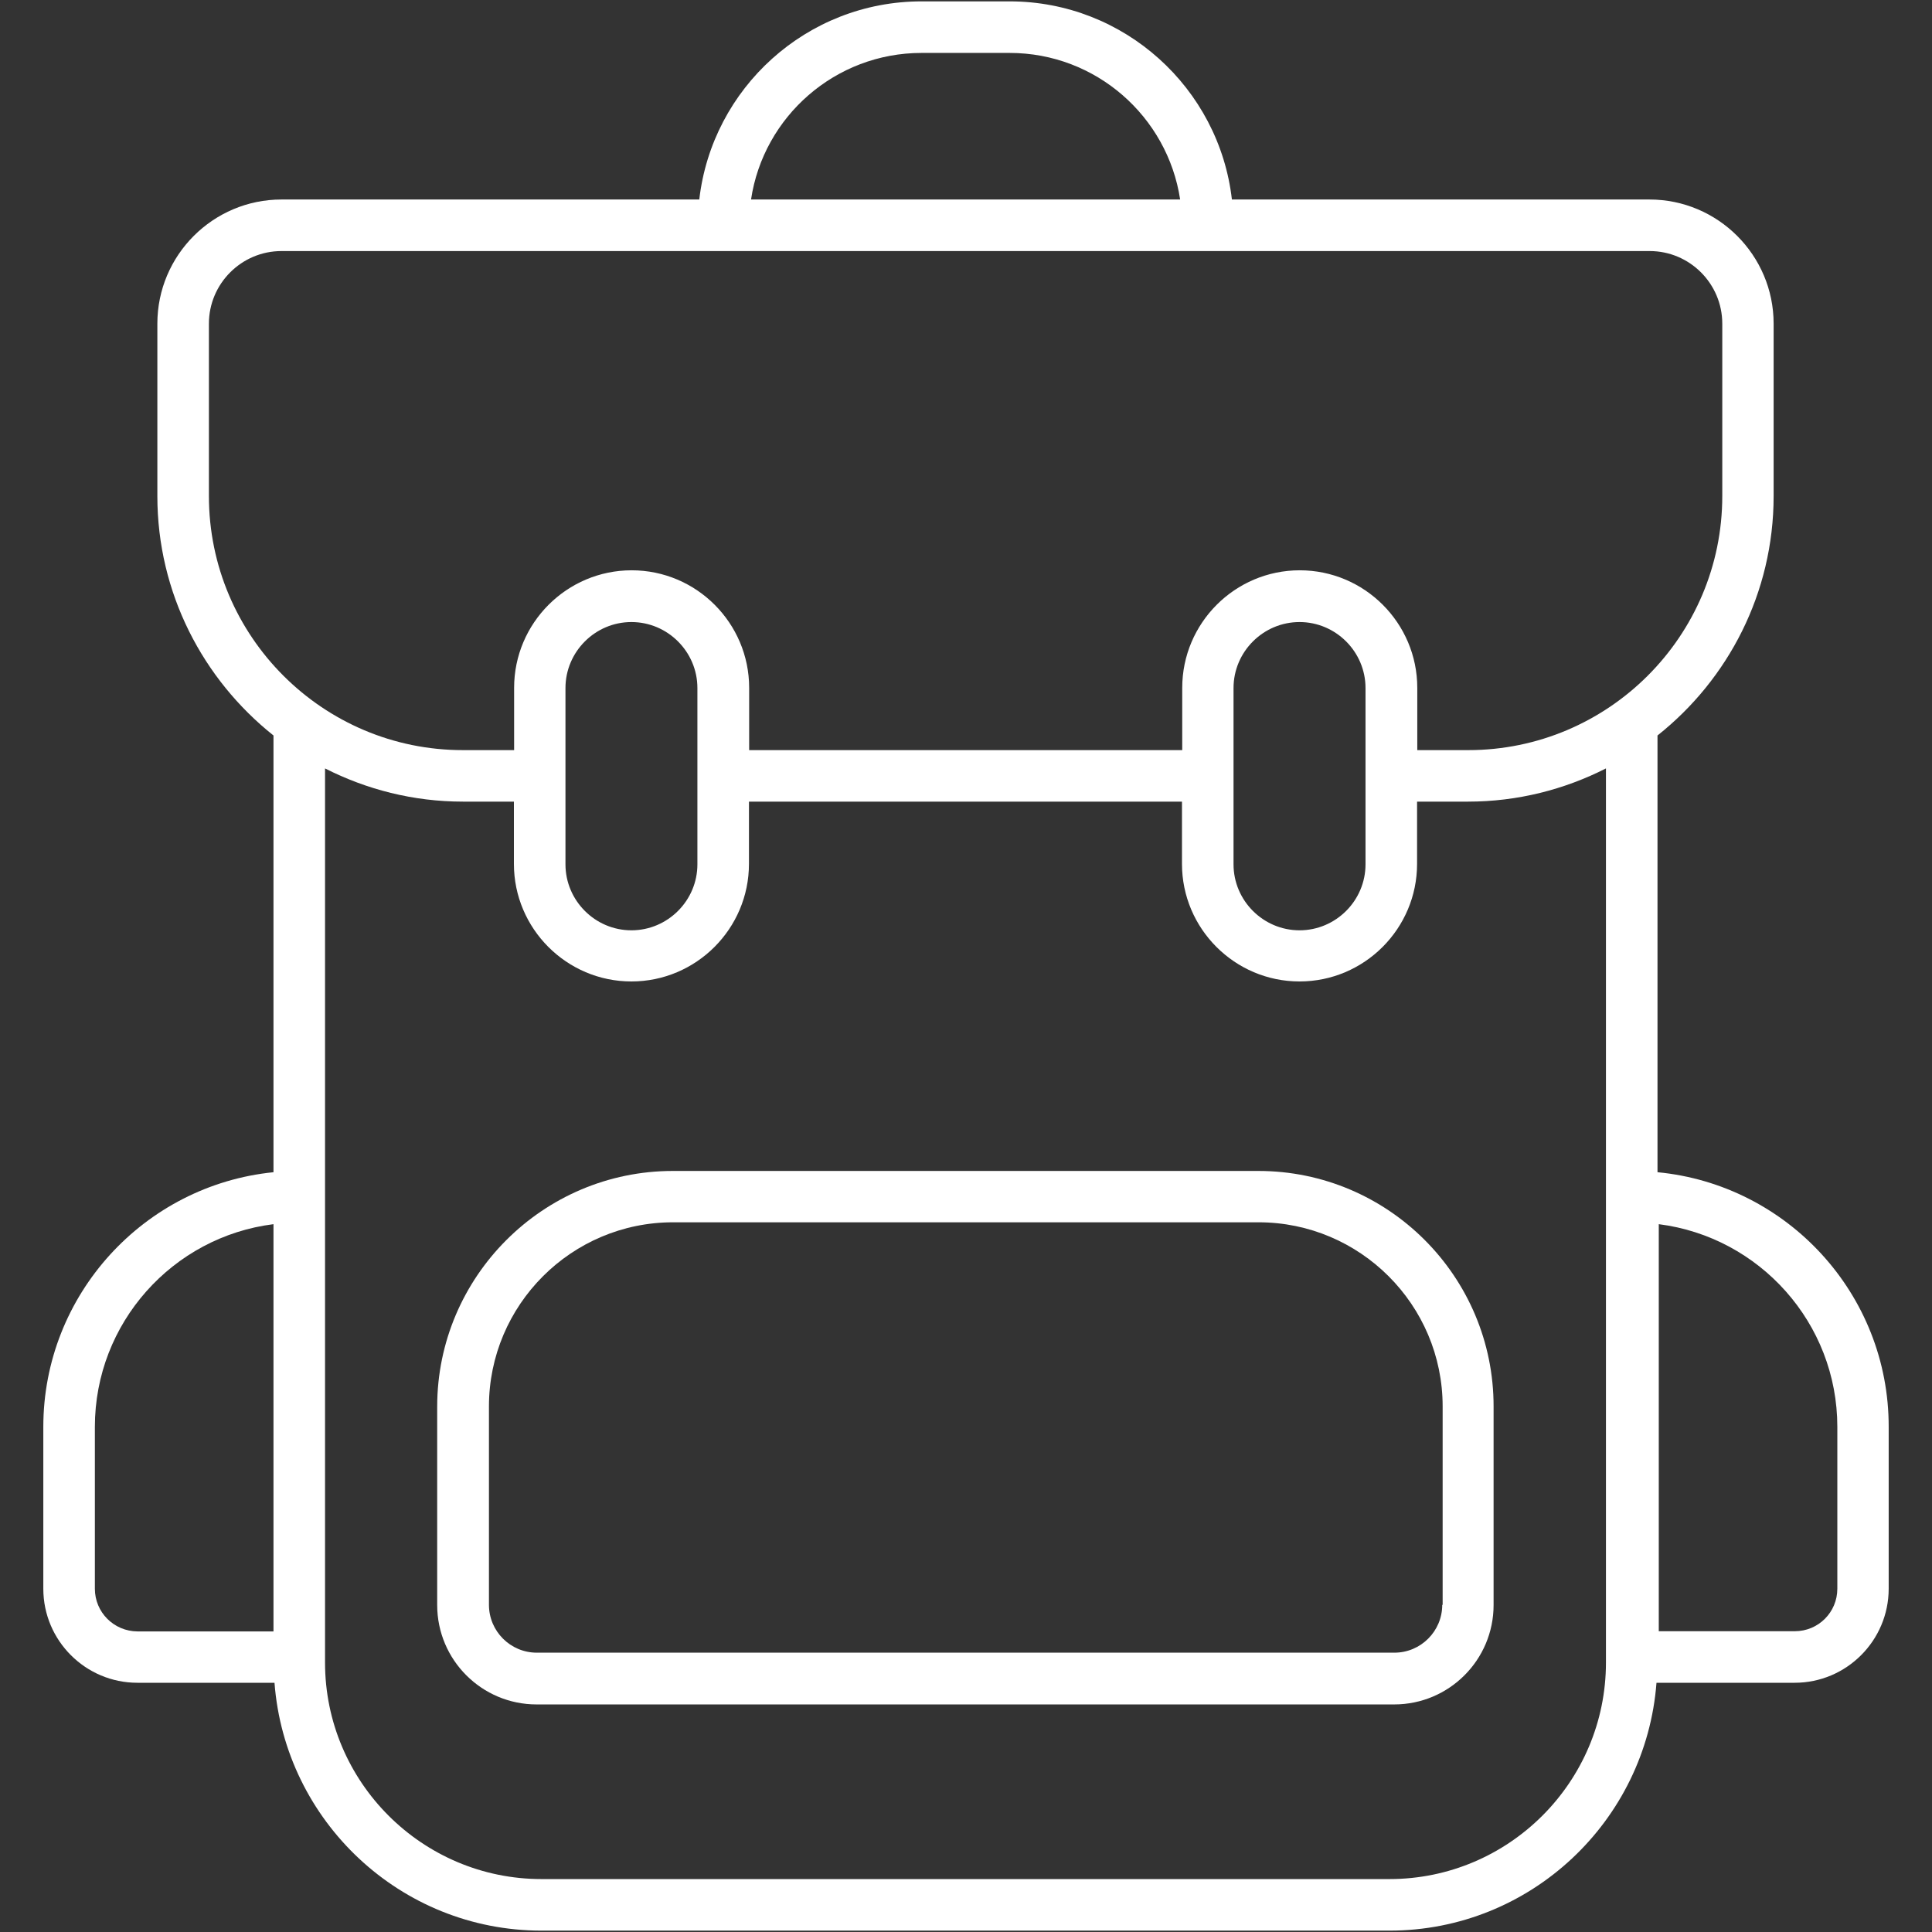
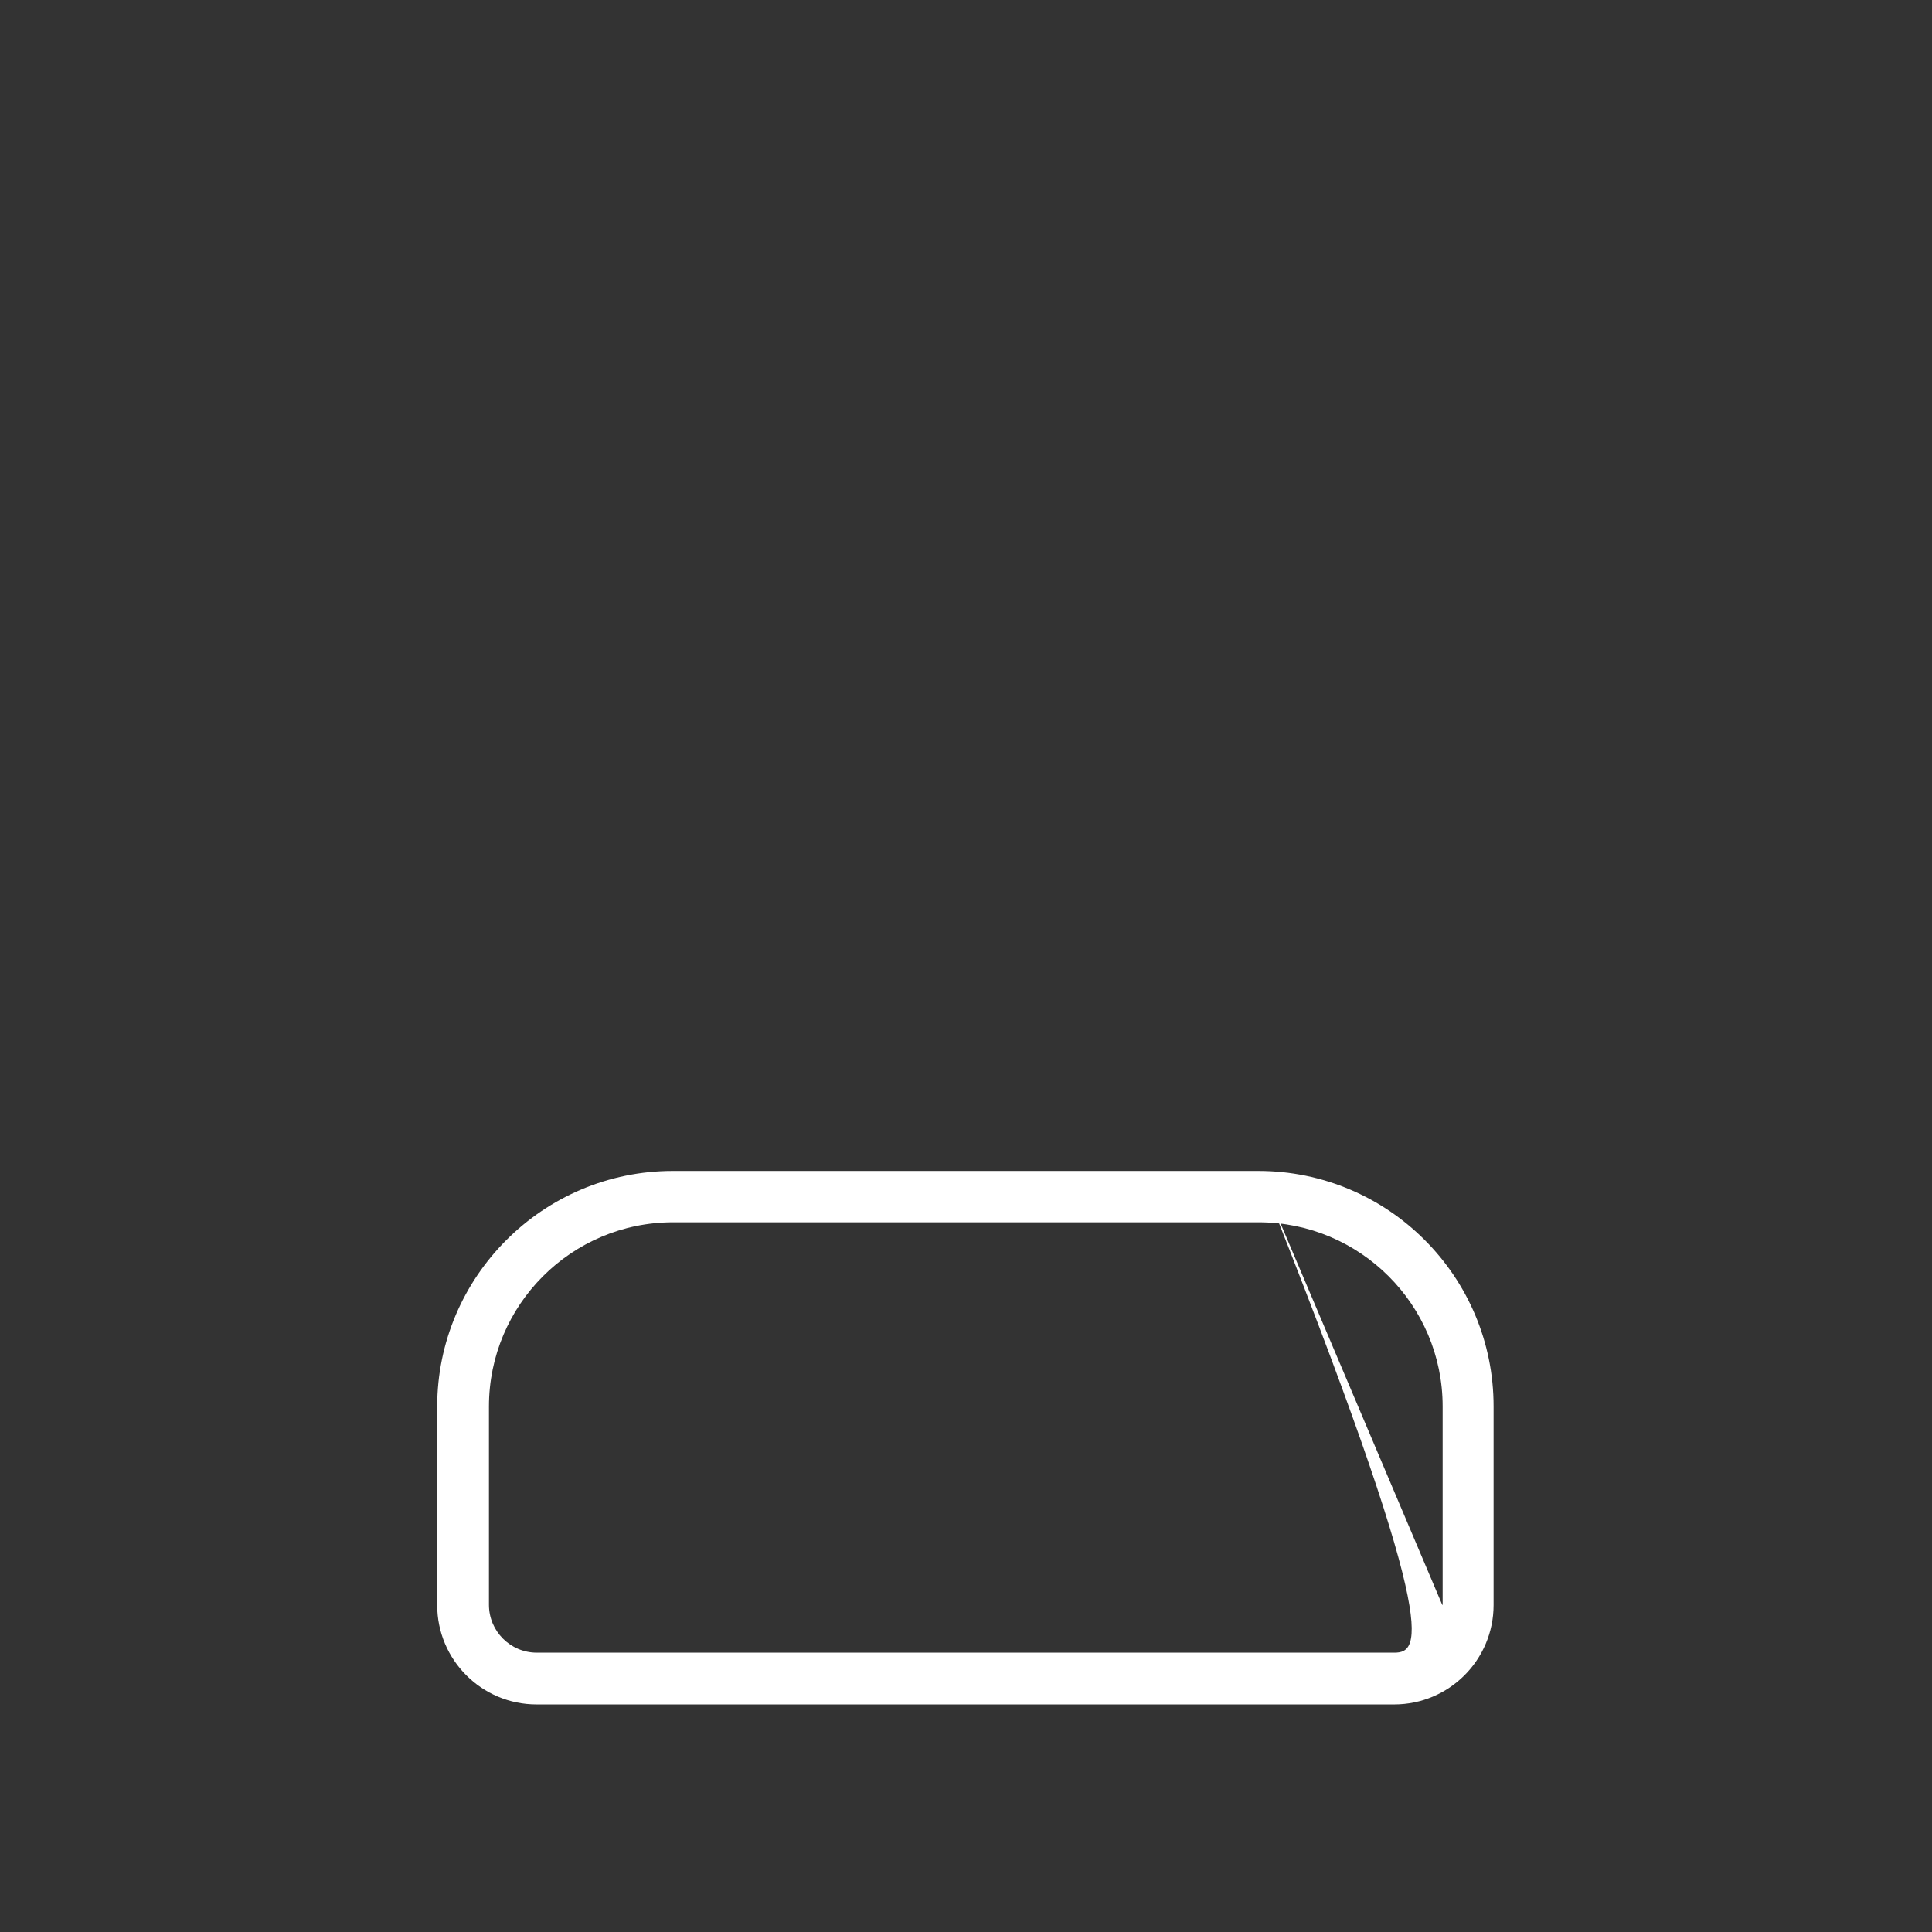
<svg xmlns="http://www.w3.org/2000/svg" width="38" height="38" viewBox="0 0 38 38" fill="none">
  <rect x="0" y="0" width="38" height="38" fill="#333333" stroke="none" />
-   <path d="M24.749 23.031H13.235C10.68 23.031 8.599 25.112 8.599 27.667V31.569C8.599 32.648 9.475 33.524 10.554 33.524H27.422C28.501 33.524 29.377 32.648 29.377 31.569V27.667C29.381 25.108 27.304 23.031 24.749 23.031ZM28.367 31.565C28.367 32.084 27.945 32.506 27.426 32.506H10.558C10.039 32.506 9.617 32.084 9.617 31.565V27.663C9.617 25.668 11.239 24.041 13.239 24.041H24.753C26.749 24.041 28.375 25.663 28.375 27.663V31.565H28.367Z" fill="white" />
-   <path d="M32.601 23.056V14.466C33.992 13.362 34.885 11.663 34.885 9.757V6.366C34.885 5.02 33.789 3.924 32.443 3.924H24.23C23.979 1.734 22.113 0.027 19.858 0.027H18.126C15.867 0.027 14.005 1.734 13.754 3.924H5.537C4.19 3.924 3.095 5.02 3.095 6.366V9.757C3.095 11.663 3.992 13.362 5.379 14.466V23.056C2.84 23.311 0.852 25.461 0.852 28.065V31.248C0.852 32.27 1.684 33.098 2.702 33.098H5.399C5.606 35.819 7.877 37.973 10.651 37.973H27.329C30.103 37.973 32.374 35.819 32.581 33.098H35.298C36.32 33.098 37.148 32.266 37.148 31.248V28.065C37.152 25.453 35.152 23.299 32.601 23.056ZM18.126 1.041H19.858C21.557 1.041 22.965 2.294 23.212 3.924H14.772C15.015 2.294 16.427 1.041 18.126 1.041ZM4.109 9.757V6.366C4.109 5.579 4.75 4.938 5.537 4.938H32.447C33.234 4.938 33.875 5.579 33.875 6.366V9.757C33.875 12.515 31.632 14.754 28.878 14.754H27.876V13.529C27.876 12.255 26.838 11.217 25.564 11.217C24.291 11.217 23.253 12.255 23.253 13.529V14.754H14.735V13.529C14.735 12.255 13.697 11.217 12.424 11.217C11.15 11.217 10.112 12.255 10.112 13.529V14.754H9.11C6.352 14.758 4.109 12.515 4.109 9.757ZM24.262 13.533C24.262 12.819 24.846 12.235 25.56 12.235C26.274 12.235 26.858 12.819 26.858 13.533V17C26.858 17.714 26.274 18.298 25.56 18.298C24.846 18.298 24.262 17.714 24.262 17V13.533ZM11.122 13.533C11.122 12.819 11.706 12.235 12.419 12.235C13.133 12.235 13.717 12.819 13.717 13.533V17C13.717 17.714 13.133 18.298 12.419 18.298C11.706 18.298 11.122 17.714 11.122 17V13.533ZM1.866 31.248V28.065C1.866 26.02 3.399 24.325 5.379 24.078V32.088H2.702C2.239 32.084 1.866 31.711 1.866 31.248ZM27.329 36.959H10.651C8.303 36.959 6.393 35.049 6.393 32.7V32.591V15.114C7.208 15.528 8.128 15.767 9.106 15.767H10.108V16.992C10.108 18.266 11.146 19.304 12.419 19.304C13.693 19.304 14.731 18.266 14.731 16.992V15.767H23.248V16.992C23.248 18.266 24.287 19.304 25.56 19.304C26.834 19.304 27.872 18.266 27.872 16.992V15.767H28.874C29.851 15.767 30.772 15.528 31.587 15.114V32.7C31.587 35.049 29.677 36.959 27.329 36.959ZM36.138 31.248C36.138 31.711 35.765 32.084 35.302 32.084H32.626V24.078C34.605 24.329 36.138 26.02 36.138 28.065V31.248Z" fill="white" />
+   <path d="M24.749 23.031H13.235C10.68 23.031 8.599 25.112 8.599 27.667V31.569C8.599 32.648 9.475 33.524 10.554 33.524H27.422C28.501 33.524 29.377 32.648 29.377 31.569V27.667C29.381 25.108 27.304 23.031 24.749 23.031ZC28.367 32.084 27.945 32.506 27.426 32.506H10.558C10.039 32.506 9.617 32.084 9.617 31.565V27.663C9.617 25.668 11.239 24.041 13.239 24.041H24.753C26.749 24.041 28.375 25.663 28.375 27.663V31.565H28.367Z" fill="white" />
</svg>